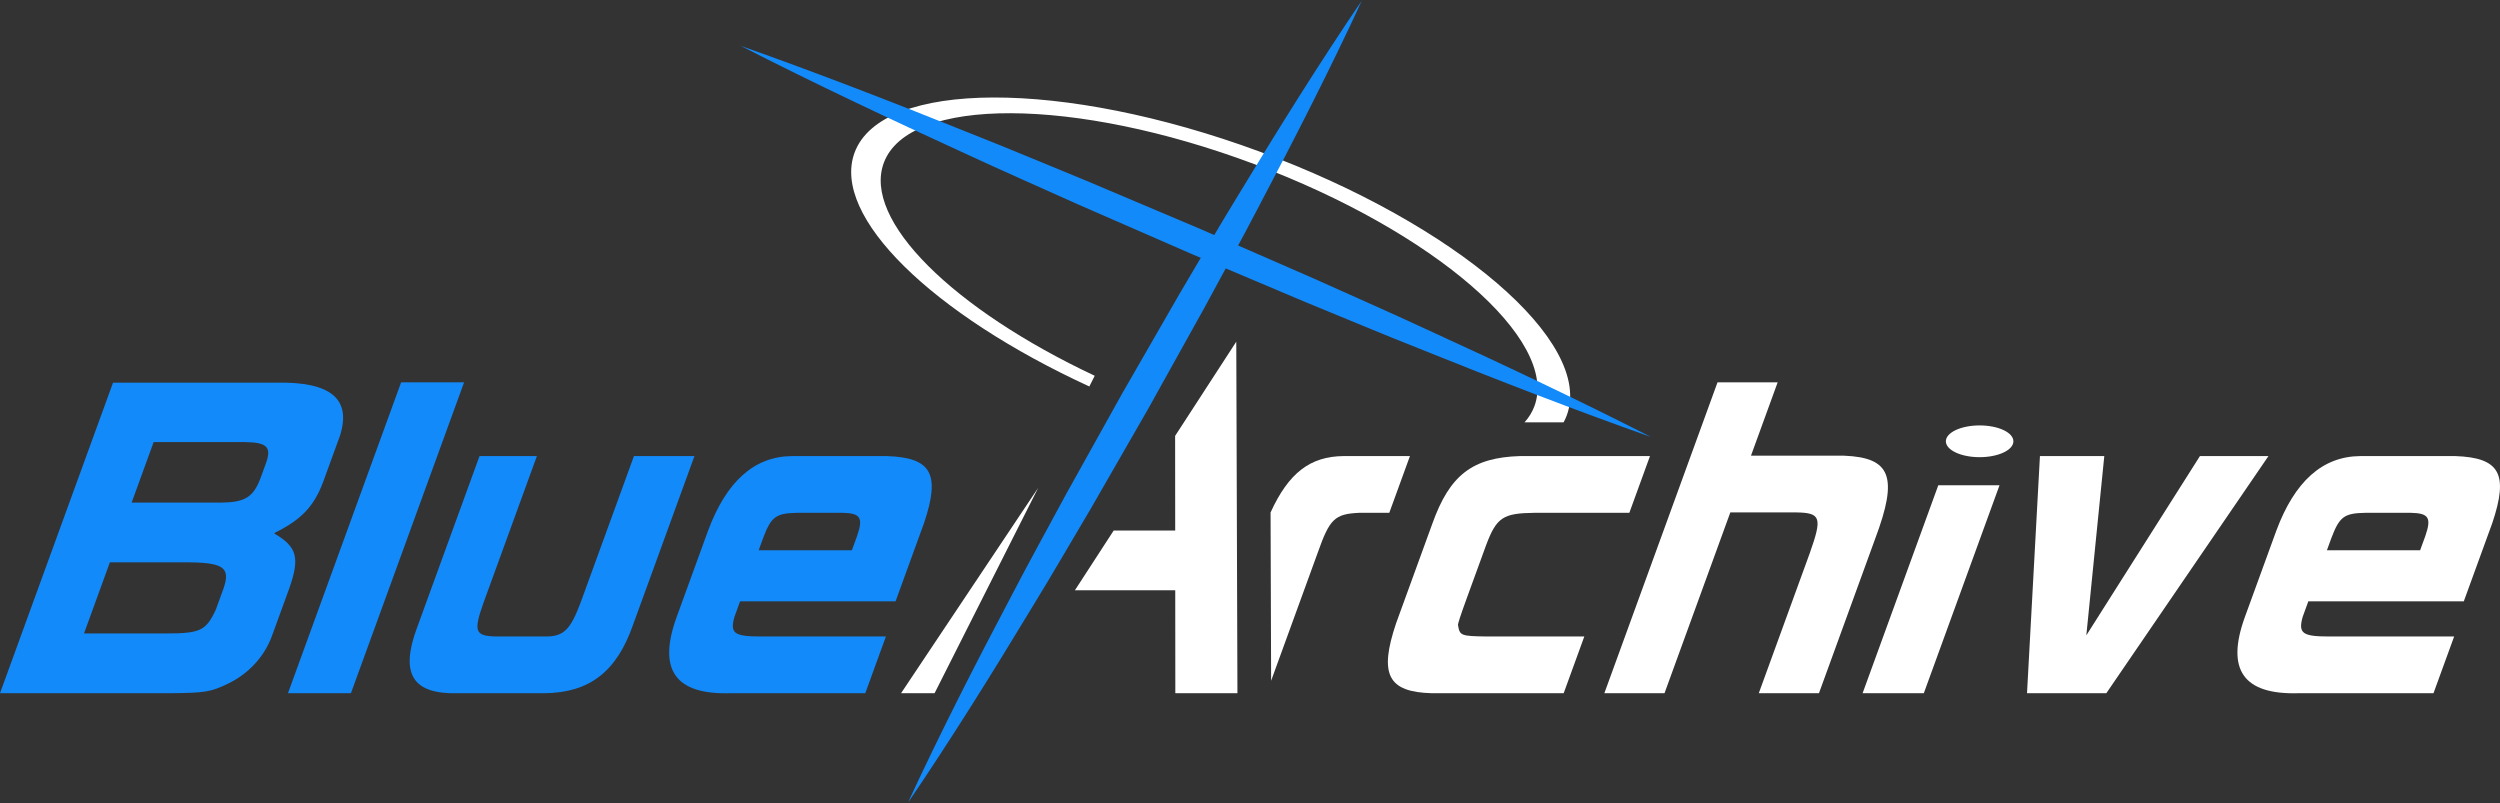
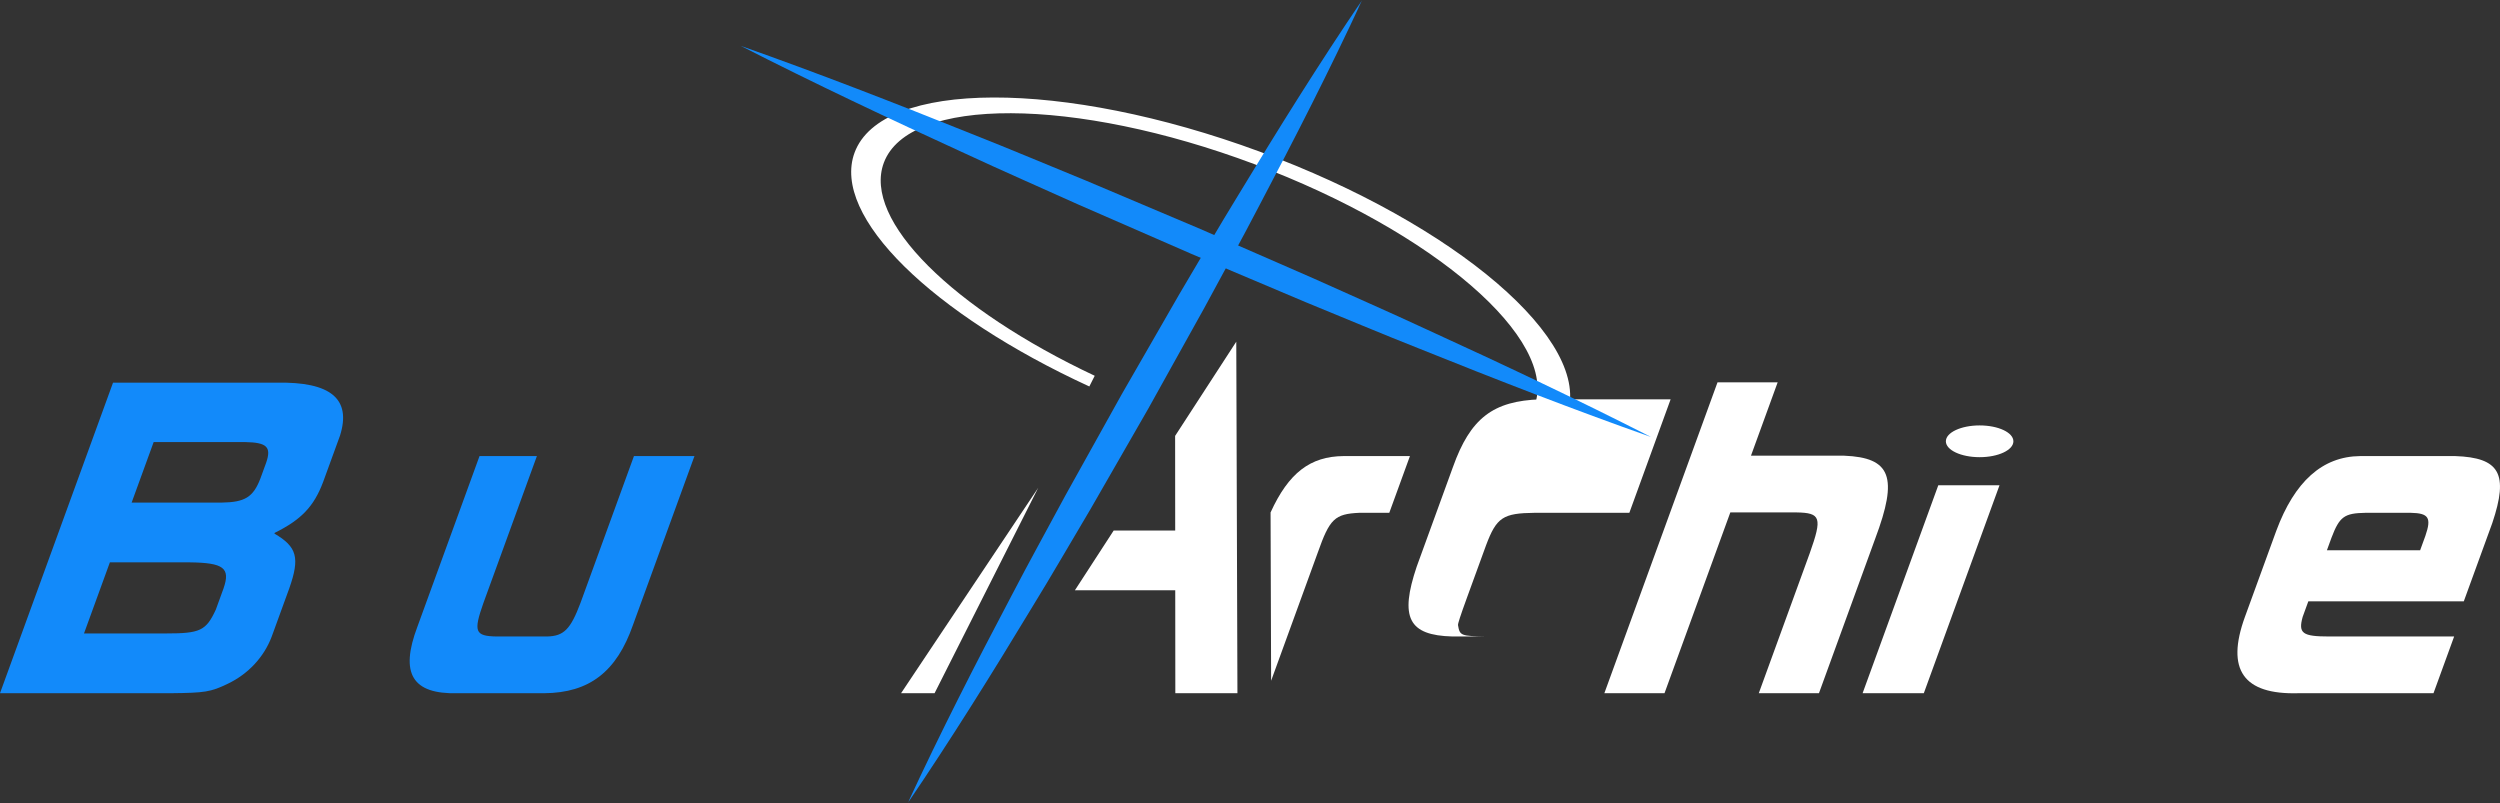
<svg xmlns="http://www.w3.org/2000/svg" version="1.1" id="레이어_1" x="0px" y="0px" viewBox="0 0 720 231.266" enable-background="new 0 0 720 231.266" xml:space="preserve">
  <rect x="0" y="0" width="720" height="231.266" fill="#333333" stroke="none" />
  <g>
    <g>
      <path id="Fill-25" fill-rule="evenodd" clip-rule="evenodd" fill="#128AFA" d="M63.857,144.748    c6.65-0.108,9.067-1.527,11.15-6.972l1.666-4.577c1.526-4.465,0.198-5.773-6.072-5.881H44.253l-6.343,17.43H63.857z     M47.731,182.435c9.921,0,11.598-0.764,14.422-6.86l2.22-6.101c2.04-5.881,0.087-7.408-9.785-7.516H31.644l-7.452,20.476H47.731z     M79.629,110.212c15.641-0.324,21.63,4.685,18.292,15.255l-4.881,13.396c-2.634,6.968-6.228,10.786-13.925,14.596l-0.077,0.22    c6.521,3.814,7.372,6.972,4.264,15.795l-5.077,13.94c-2.201,5.777-6.687,10.678-12.632,13.512    c-4.975,2.391-6.559,2.611-16.41,2.718H0l32.551-89.433H79.629z" />
-       <polygon id="Fill-27" fill-rule="evenodd" clip-rule="evenodd" fill="#128AFA" points="133.66,110.104 101.068,199.645     82.936,199.645 115.524,110.104   " />
      <path id="Fill-29" fill-rule="evenodd" clip-rule="evenodd" fill="#128AFA" d="M154.627,131.349l-15.425,42.372    c-2.871,8.171-2.447,9.479,3.824,9.587h14.53c4.845-0.108,6.76-2.071,9.634-9.695l15.387-42.264h17.43l-17.686,48.577    c-4.714,13.512-12.544,19.613-25.604,19.721H131.77c-13.042,0.328-16.669-5.661-11.55-19.173l17.882-49.124H154.627z" />
-       <path id="Fill-31" fill-rule="evenodd" clip-rule="evenodd" fill="#128AFA" d="M245.347,158.471l1.508-4.138    c1.8-5.229,0.975-6.536-4.196-6.644h-13.016c-6.157,0.108-7.515,1.087-9.835,7.188l-1.308,3.594H245.347z M213.147,173.178    l-1.622,4.465c-1.344,4.789-0.062,5.665,7.653,5.665h35.963l-5.945,16.339h-38.969c-15.784,0.436-20.884-6.756-15.331-22.004    l8.999-24.73c5.293-14.272,13.32-21.46,24.179-21.564h27.347c12.86,0.432,15.465,5.117,10.708,19.277l-8.205,22.551H213.147z" />
    </g>
    <g>
      <polygon fill-rule="evenodd" clip-rule="evenodd" fill="#ffffff" points="299.003,140.488 259.504,199.648 269.155,199.648   " />
      <polygon fill-rule="evenodd" clip-rule="evenodd" fill="#ffffff" points="338.435,125.536 338.457,152.793 320.741,152.793     309.567,170.005 338.471,170.005 338.495,199.648 356.381,199.648 356.048,98.405   " />
    </g>
    <path fill-rule="evenodd" clip-rule="evenodd" fill="#ffffff" d="M386.931,131.349c-9.541,0.088-15.798,4.798-21.007,16.239   l0.159,48.467l13.441-36.93c3.429-9.695,4.85-11.114,11.974-11.438h8.616l5.948-16.339H386.931z" />
-     <path id="Fill-37" fill-rule="evenodd" clip-rule="evenodd" fill="#ffffff" d="M469.252,147.688H442   c-9.149,0.108-10.99,1.303-14.022,9.367l-5.438,14.924c-2.061,5.665-2.676,7.624-2.632,8.063c0.494,3.046,0.854,3.158,8.227,3.266   h28.148l-5.945,16.339h-37.97c-12.699-0.328-15.244-5.445-10.291-20.149l10.425-28.652c5.014-14.052,11.543-19.065,25.229-19.497   h37.462L469.252,147.688z" />
+     <path id="Fill-37" fill-rule="evenodd" clip-rule="evenodd" fill="#ffffff" d="M469.252,147.688H442   c-9.149,0.108-10.99,1.303-14.022,9.367l-5.438,14.924c-2.061,5.665-2.676,7.624-2.632,8.063c0.494,3.046,0.854,3.158,8.227,3.266   h28.148h-37.97c-12.699-0.328-15.244-5.445-10.291-20.149l10.425-28.652c5.014-14.052,11.543-19.065,25.229-19.497   h37.462L469.252,147.688z" />
    <path id="Fill-39" fill-rule="evenodd" clip-rule="evenodd" fill="#ffffff" d="M494.647,110.104h17.323l-7.691,21.136h26.847   c13.522,0.544,15.573,6.209,8.946,23.855l-16.212,44.551H506.53l14.708-40.409c3.584-10.13,3.197-11.549-3.872-11.661h-19.033   l-18.956,52.07h-17.323L494.647,110.104z" />
    <polygon fill-rule="evenodd" clip-rule="evenodd" fill="#ffffff" points="558.228,139.754 575.86,139.754 554.059,199.648    536.427,199.648  " />
    <ellipse fill-rule="evenodd" clip-rule="evenodd" fill="#ffffff" cx="570.134" cy="127.094" rx="9.724" ry="4.573" />
-     <polygon id="Fill-43" fill-rule="evenodd" clip-rule="evenodd" fill="#ffffff" points="600.863,182.984 633.58,131.349    653.315,131.349 606.617,199.647 583.78,199.647 587.502,131.349 606.035,131.349  " />
    <path id="Fill-45" fill-rule="evenodd" clip-rule="evenodd" fill="#ffffff" d="M697,158.471l1.508-4.138   c1.8-5.229,0.971-6.536-4.193-6.644h-13.023c-6.15,0.108-7.508,1.087-9.828,7.188l-1.312,3.594H697z M664.8,173.178l-1.626,4.465   c-1.34,4.789-0.058,5.665,7.657,5.665h35.963l-5.948,16.339h-38.969c-15.78,0.436-20.877-6.756-15.331-22.004l9.007-24.73   c5.29-14.272,13.316-21.46,24.175-21.564h27.347c12.863,0.432,15.465,5.117,10.711,19.277l-8.209,22.551H664.8z" />
  </g>
  <g>
    <path fill-rule="evenodd" clip-rule="evenodd" fill="#ffffff" d="M362.738,43.647c-56.645-20.884-108.861-20.736-116.627,0.329   c-6.771,18.364,22.477,46.562,67.617,67.328l1.553-3.079c-40.711-19.153-66.942-44.78-60.733-61.361   c7.173-19.157,54.928-18.983,106.664,0.388c51.736,19.372,87.861,50.606,80.688,69.763c-0.633,1.691-1.589,3.229-2.83,4.619h11.246   c0.355-0.655,0.667-1.331,0.925-2.032C459.006,98.537,419.383,64.53,362.738,43.647z" />
  </g>
  <g>
    <defs>
      <filter id="Adobe_OpacityMaskFilter" filterUnits="userSpaceOnUse" x="261.441" y="0" width="130.868" height="231.266">
        <feColorMatrix type="matrix" values="1 0 0 0 0  0 1 0 0 0  0 0 1 0 0  0 0 0 1 0" />
      </filter>
    </defs>
    <mask maskUnits="userSpaceOnUse" x="261.441" y="0" width="130.868" height="231.266" id="mask-4_00000073002367107680653590000000577656603337307008_">
      <g filter="url(#Adobe_OpacityMaskFilter)">
        <polygon id="path-3_00000125563028545549286830000007713875406463560859_" fill-rule="evenodd" clip-rule="evenodd" fill="#FFFFFF" points="     257.365,2.403 392.309,0 396.384,228.862 261.44,231.265    " />
      </g>
    </mask>
    <path id="Fill-21" mask="url(#mask-4_00000073002367107680653590000000577656603337307008_)" fill-rule="evenodd" clip-rule="evenodd" fill="#128AFA" d="   M392.309,0c-9.338,20.157-19.424,39.891-29.773,59.478c-5.104,9.832-10.479,19.512-15.727,29.264l-16.149,29.027l-16.557,28.794   c-5.663,9.518-11.184,19.116-16.99,28.553c-11.459,18.959-23.189,37.765-35.672,56.149c9.329-20.163,19.41-39.899,29.763-59.485   c5.1-9.835,10.486-19.509,15.727-29.264l16.16-29.02l16.567-28.79c5.659-9.519,11.188-19.112,16.99-28.552   C368.11,37.198,379.836,18.388,392.309,0" />
    <path id="Fill-23" fill-rule="evenodd" clip-rule="evenodd" fill="#128AFA" d="M475.484,125.856   c-22.373-7.901-44.493-16.509-66.525-25.368c-11.04-4.364-21.99-8.982-32.98-13.482l-32.837-13.88L310.44,58.856   c-10.852-4.893-21.751-9.651-32.556-14.678c-21.659-9.914-43.227-20.082-64.543-30.966c22.375,7.892,44.497,16.498,66.529,25.359   c11.041,4.359,21.987,8.989,32.98,13.482l32.835,13.891l32.697,14.278c10.853,4.889,21.751,9.657,32.555,14.681   C432.597,104.818,454.166,114.983,475.484,125.856" />
  </g>
  <g>
</g>
  <g>
</g>
  <g>
</g>
  <g>
</g>
  <g>
</g>
  <g>
</g>
  <g>
</g>
  <g>
</g>
  <g>
</g>
  <g>
</g>
  <g>
</g>
  <g>
</g>
  <g>
</g>
  <g>
</g>
  <g>
</g>
</svg>